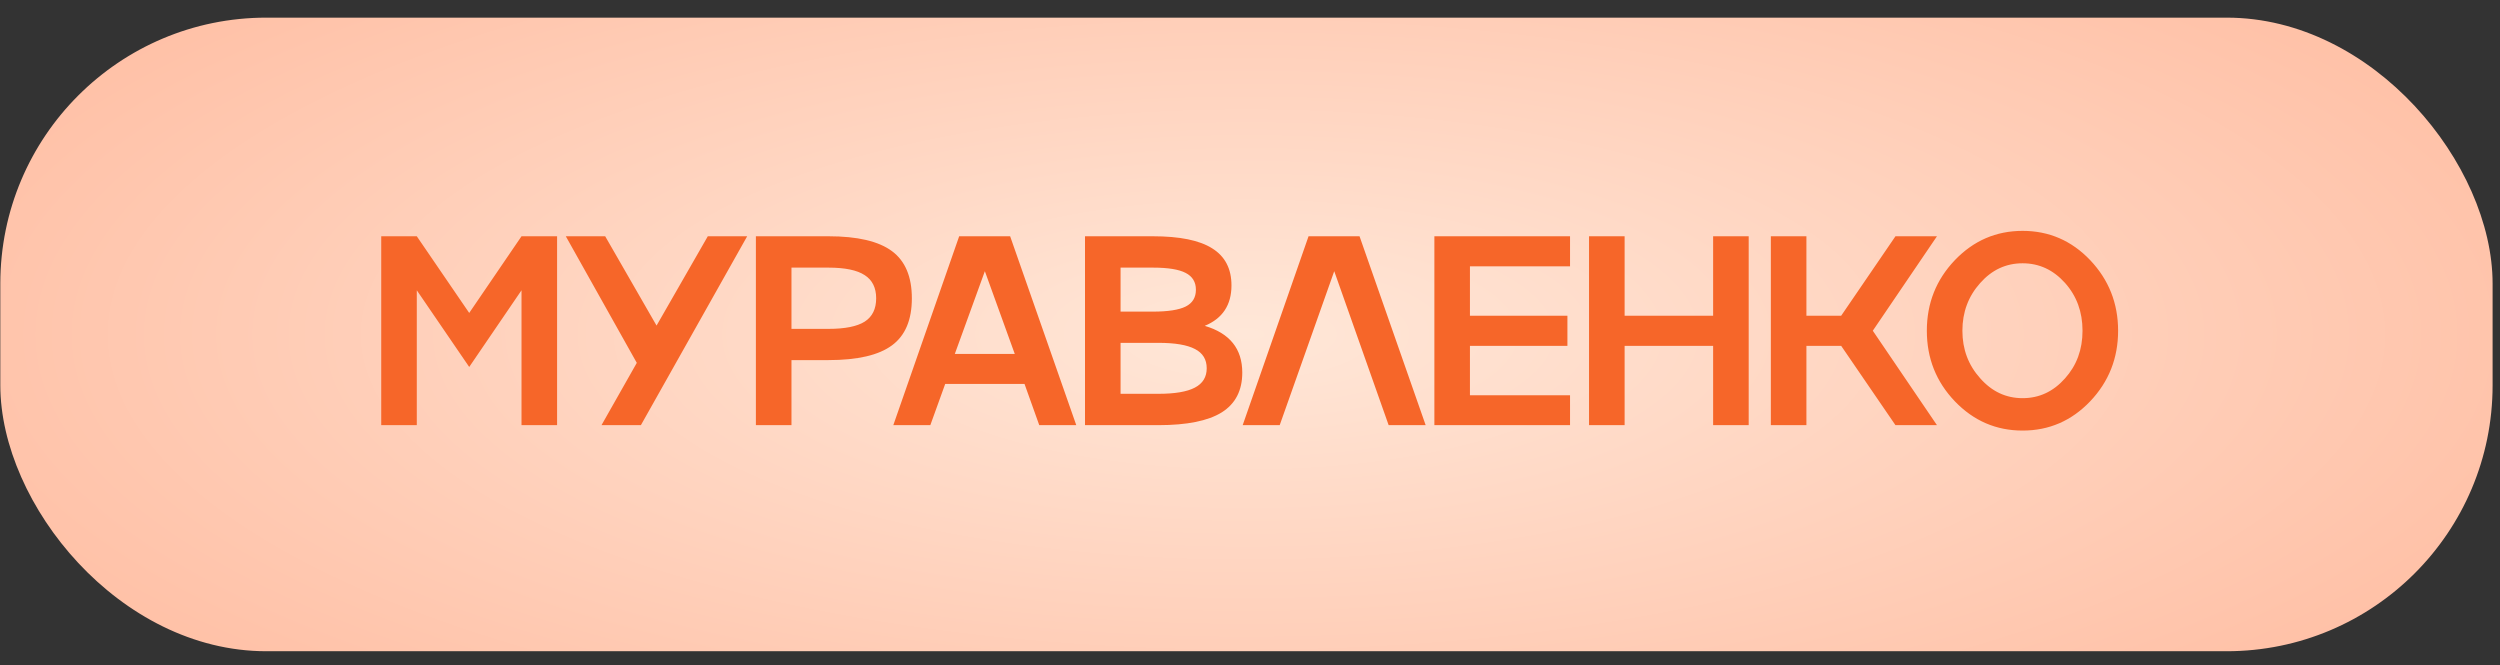
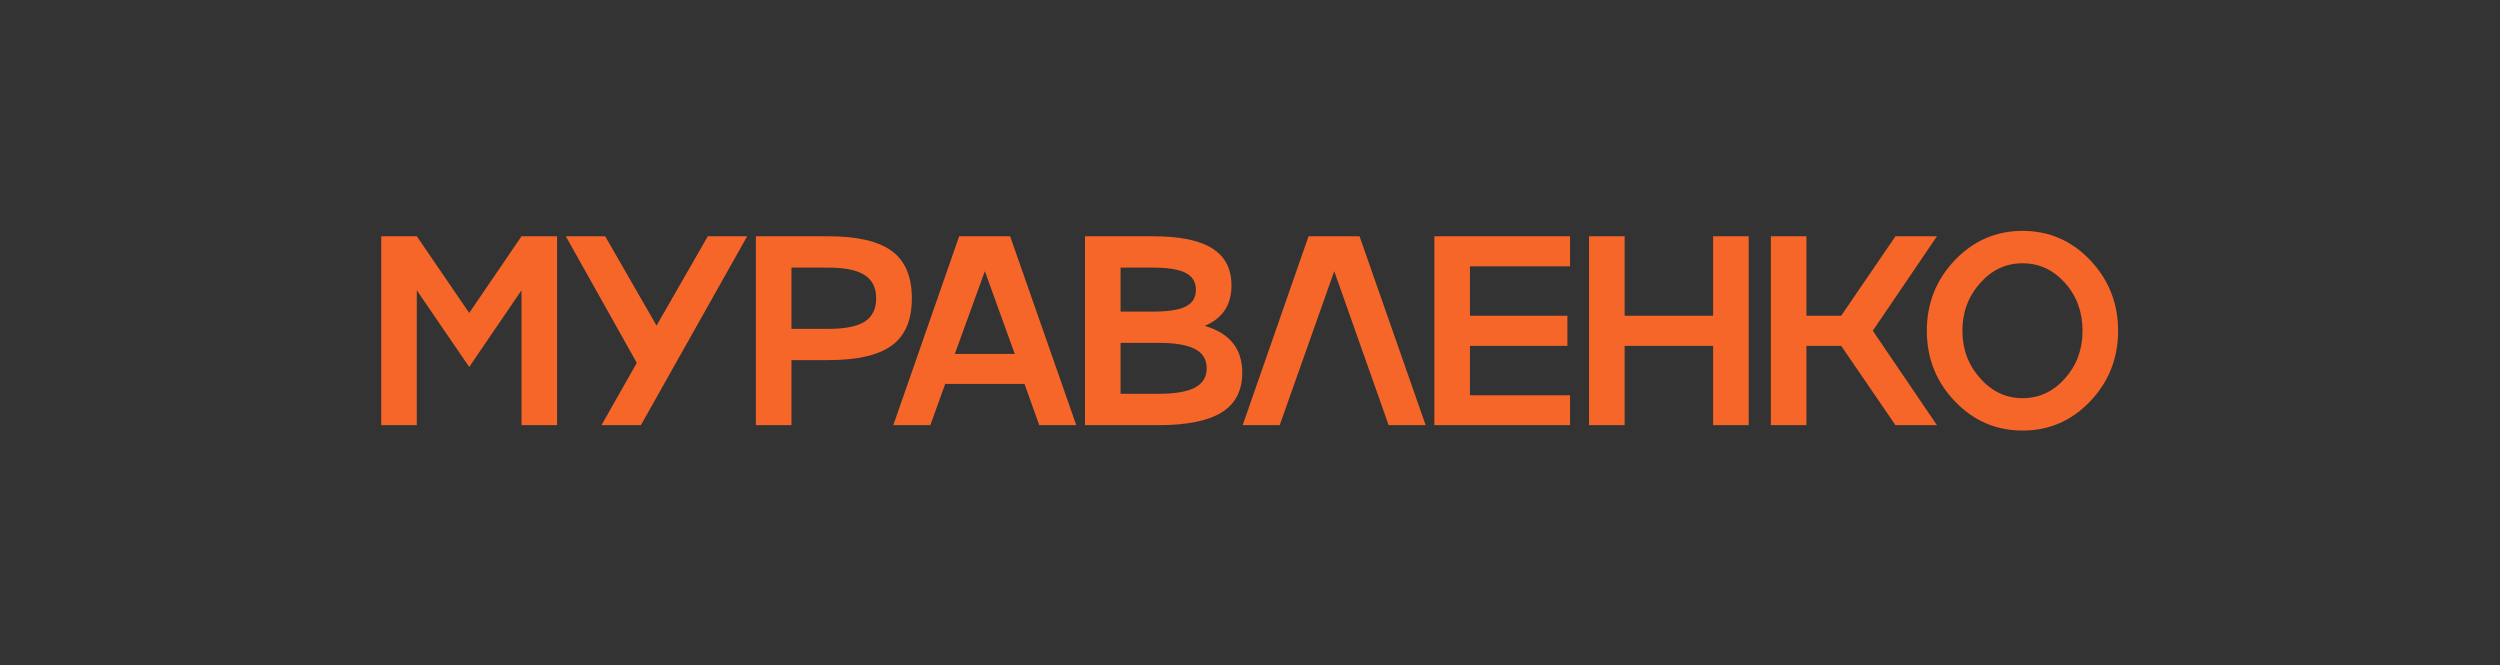
<svg xmlns="http://www.w3.org/2000/svg" width="124" height="33" viewBox="0 0 124 33" fill="none">
  <rect x="0" y="0" width="124" height="33" fill="#333333" stroke="none" />
-   <rect x="0.016" y="0.875" width="123.617" height="31.426" rx="13.192" fill="url(#paint0_radial_404_18)" />
-   <path d="M23.273 15.522L25.867 11.719H27.631V21.088H25.867V14.398L23.273 18.201L20.673 14.398V21.088H18.909V11.719H20.673L23.273 15.522ZM32.565 16.149L35.107 11.719H37.06L31.788 21.088H29.834L31.585 17.998L28.064 11.719H30.017L32.565 16.149ZM37.492 11.719H41.093C42.53 11.719 43.58 11.965 44.242 12.457C44.9 12.945 45.228 13.725 45.228 14.796C45.228 15.868 44.9 16.645 44.242 17.129C43.584 17.617 42.534 17.861 41.093 17.861H39.257V21.088H37.492V11.719ZM39.257 16.312H41.093C41.911 16.312 42.51 16.192 42.889 15.953C43.268 15.709 43.458 15.323 43.458 14.796C43.458 14.274 43.268 13.89 42.889 13.647C42.51 13.398 41.911 13.274 41.093 13.274H39.257V16.312ZM53.383 21.088H51.547L50.816 19.043H46.882L46.144 21.088H44.308L47.575 11.719H50.103L53.383 21.088ZM50.332 17.554L48.849 13.451L47.359 17.554H50.332ZM59.755 16.162C60.996 16.528 61.617 17.301 61.617 18.482C61.617 19.37 61.277 20.028 60.597 20.455C59.918 20.877 58.87 21.088 57.455 21.088H53.816V11.719H57.187C58.516 11.719 59.495 11.919 60.127 12.32C60.763 12.717 61.081 13.329 61.081 14.156C61.081 15.127 60.639 15.796 59.755 16.162ZM57.187 13.274H55.58V15.456H57.187C57.936 15.456 58.478 15.371 58.814 15.202C59.149 15.032 59.317 14.755 59.317 14.372C59.317 13.989 59.147 13.71 58.807 13.536C58.472 13.361 57.932 13.274 57.187 13.274ZM55.58 19.533H57.455C58.274 19.533 58.877 19.431 59.265 19.226C59.657 19.022 59.853 18.701 59.853 18.266C59.853 17.83 59.659 17.512 59.271 17.312C58.883 17.107 58.278 17.005 57.455 17.005H55.58V19.533ZM64.904 11.719H67.433L70.713 21.088H68.877L66.178 13.451L63.473 21.088H61.637L64.904 11.719ZM77.874 11.719V13.209H72.909V15.659H77.744V17.155H72.909V19.605H77.874V21.088H71.145V11.719H77.874ZM84.971 15.659V11.719H86.735V21.088H84.971V17.155H80.581V21.088H78.816V11.719H80.581V15.659H84.971ZM94.015 11.719H96.073L92.891 16.404L96.073 21.088H94.015L91.323 17.155H89.598V21.088H87.834V11.719H89.598V15.659H91.323L94.015 11.719ZM96.962 12.902C97.89 11.935 99.01 11.451 100.321 11.451C101.632 11.451 102.749 11.935 103.672 12.902C104.596 13.877 105.058 15.045 105.058 16.404C105.058 17.767 104.596 18.934 103.672 19.906C102.749 20.873 101.632 21.356 100.321 21.356C99.01 21.356 97.89 20.873 96.962 19.906C96.035 18.939 95.571 17.771 95.571 16.404C95.571 15.04 96.035 13.873 96.962 12.902ZM98.217 18.762C98.796 19.42 99.497 19.749 100.321 19.749C101.144 19.749 101.845 19.422 102.424 18.769C103.004 18.124 103.293 17.336 103.293 16.404C103.293 15.472 103.004 14.681 102.424 14.032C101.841 13.383 101.14 13.059 100.321 13.059C99.497 13.059 98.796 13.385 98.217 14.039C97.629 14.696 97.335 15.485 97.335 16.404C97.335 17.323 97.629 18.109 98.217 18.762Z" fill="#F66629" />
+   <path d="M23.273 15.522L25.867 11.719H27.631V21.088H25.867V14.398L23.273 18.201L20.673 14.398V21.088H18.909V11.719H20.673L23.273 15.522ZM32.565 16.149L35.107 11.719H37.06L31.788 21.088H29.834L31.585 17.998L28.064 11.719H30.017L32.565 16.149ZM37.492 11.719H41.093C42.53 11.719 43.58 11.965 44.242 12.457C44.9 12.945 45.228 13.725 45.228 14.796C45.228 15.868 44.9 16.645 44.242 17.129C43.584 17.617 42.534 17.861 41.093 17.861H39.257V21.088H37.492V11.719ZM39.257 16.312H41.093C41.911 16.312 42.51 16.192 42.889 15.953C43.268 15.709 43.458 15.323 43.458 14.796C43.458 14.274 43.268 13.89 42.889 13.647C42.51 13.398 41.911 13.274 41.093 13.274H39.257V16.312ZM53.383 21.088H51.547L50.816 19.043H46.882L46.144 21.088H44.308L47.575 11.719H50.103L53.383 21.088ZM50.332 17.554L48.849 13.451L47.359 17.554H50.332ZM59.755 16.162C60.996 16.528 61.617 17.301 61.617 18.482C61.617 19.37 61.277 20.028 60.597 20.455C59.918 20.877 58.87 21.088 57.455 21.088H53.816V11.719H57.187C58.516 11.719 59.495 11.919 60.127 12.32C60.763 12.717 61.081 13.329 61.081 14.156C61.081 15.127 60.639 15.796 59.755 16.162M57.187 13.274H55.58V15.456H57.187C57.936 15.456 58.478 15.371 58.814 15.202C59.149 15.032 59.317 14.755 59.317 14.372C59.317 13.989 59.147 13.71 58.807 13.536C58.472 13.361 57.932 13.274 57.187 13.274ZM55.58 19.533H57.455C58.274 19.533 58.877 19.431 59.265 19.226C59.657 19.022 59.853 18.701 59.853 18.266C59.853 17.83 59.659 17.512 59.271 17.312C58.883 17.107 58.278 17.005 57.455 17.005H55.58V19.533ZM64.904 11.719H67.433L70.713 21.088H68.877L66.178 13.451L63.473 21.088H61.637L64.904 11.719ZM77.874 11.719V13.209H72.909V15.659H77.744V17.155H72.909V19.605H77.874V21.088H71.145V11.719H77.874ZM84.971 15.659V11.719H86.735V21.088H84.971V17.155H80.581V21.088H78.816V11.719H80.581V15.659H84.971ZM94.015 11.719H96.073L92.891 16.404L96.073 21.088H94.015L91.323 17.155H89.598V21.088H87.834V11.719H89.598V15.659H91.323L94.015 11.719ZM96.962 12.902C97.89 11.935 99.01 11.451 100.321 11.451C101.632 11.451 102.749 11.935 103.672 12.902C104.596 13.877 105.058 15.045 105.058 16.404C105.058 17.767 104.596 18.934 103.672 19.906C102.749 20.873 101.632 21.356 100.321 21.356C99.01 21.356 97.89 20.873 96.962 19.906C96.035 18.939 95.571 17.771 95.571 16.404C95.571 15.04 96.035 13.873 96.962 12.902ZM98.217 18.762C98.796 19.42 99.497 19.749 100.321 19.749C101.144 19.749 101.845 19.422 102.424 18.769C103.004 18.124 103.293 17.336 103.293 16.404C103.293 15.472 103.004 14.681 102.424 14.032C101.841 13.383 101.14 13.059 100.321 13.059C99.497 13.059 98.796 13.385 98.217 14.039C97.629 14.696 97.335 15.485 97.335 16.404C97.335 17.323 97.629 18.109 98.217 18.762Z" fill="#F66629" />
  <defs>
    <radialGradient id="paint0_radial_404_18" cx="0" cy="0" r="1" gradientUnits="userSpaceOnUse" gradientTransform="translate(61.824 16.588) scale(86.892 31.389)">
      <stop stop-color="#FFE7D8" />
      <stop offset="1" stop-color="#FFB699" />
    </radialGradient>
  </defs>
</svg>